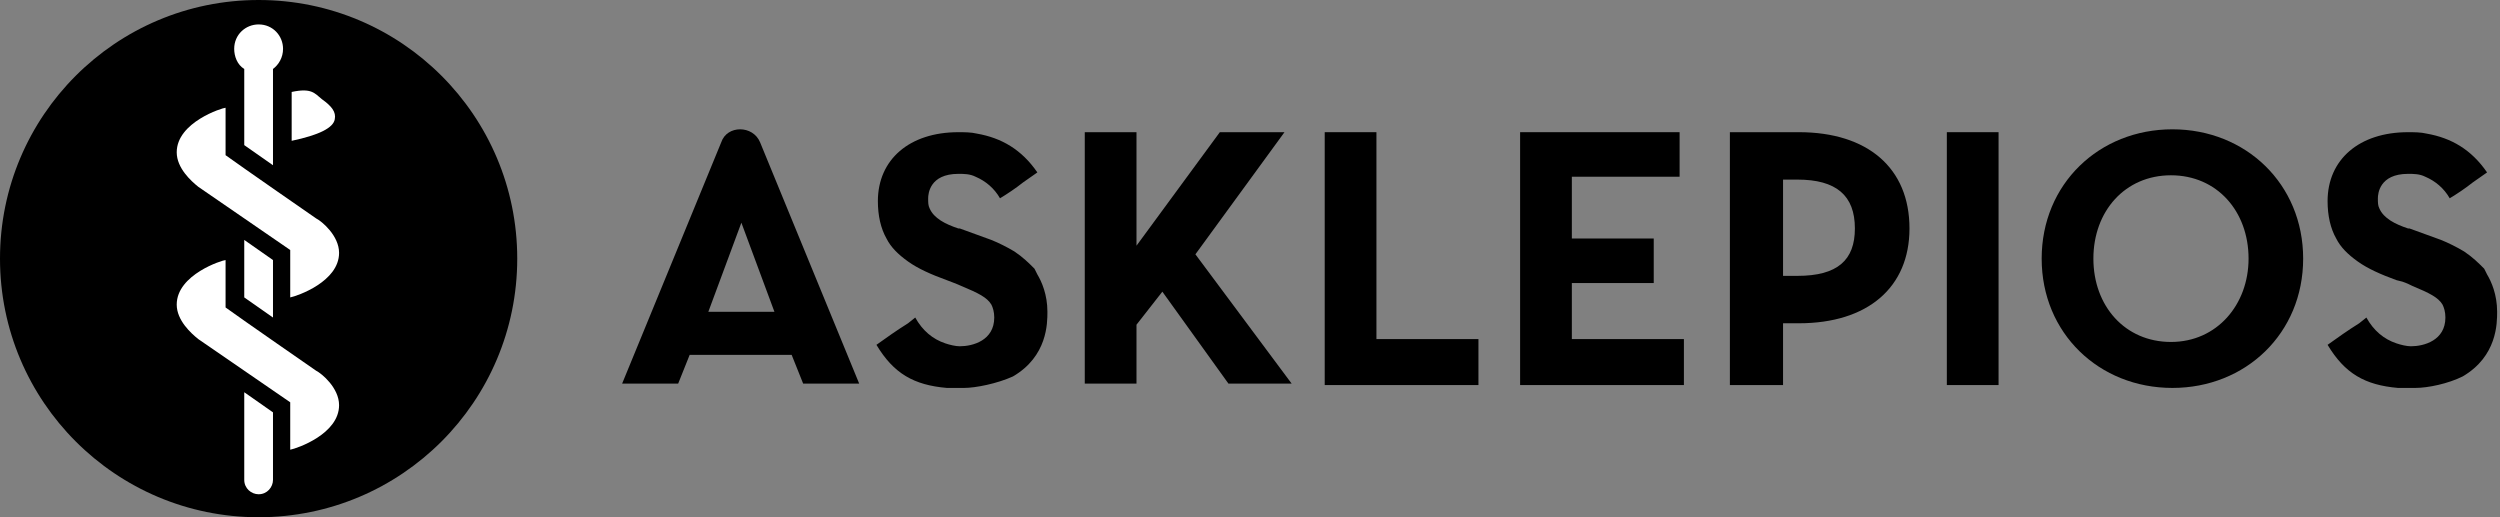
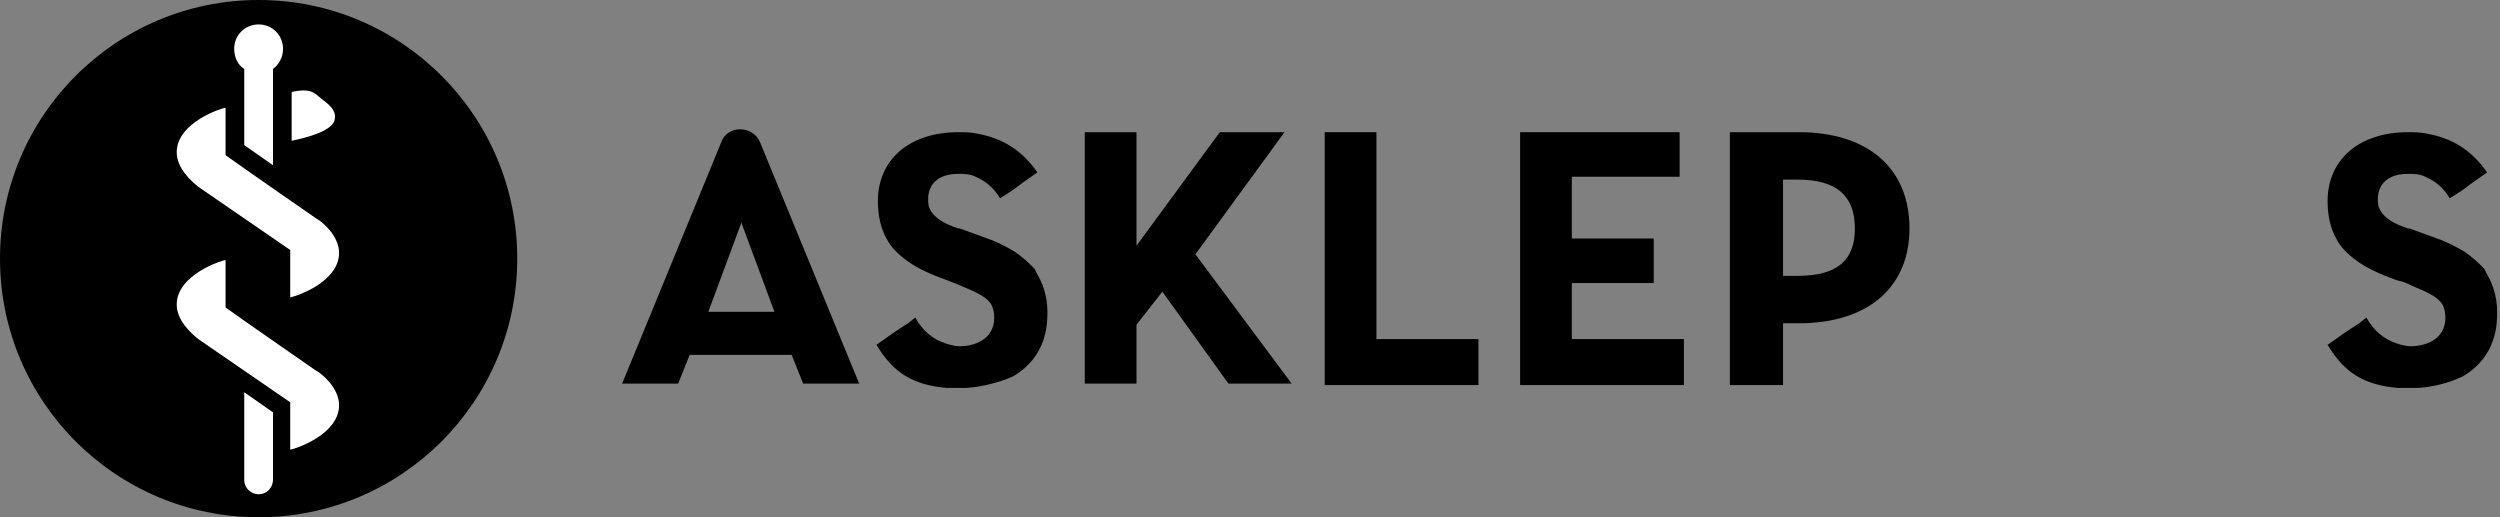
<svg xmlns="http://www.w3.org/2000/svg" version="1.1" id="Laag_1" x="0px" y="0px" viewBox="0 0 174 36" style="enable-background:new 0 0 174 36;" xml:space="preserve">
  <rect x="0" y="0" width="174" height="36" fill="#808080" stroke="none" />
  <style type="text/css">.st0{fill:#FFFFFF;}</style>
  <g id="Typo_x5F_vektor">
    <g>
      <g>
        <g>
          <g>
            <g>
              <path d="M125.2,9.2h-4.8v17.6h3.7v-4.3h1.1c4.8,0,7.7-2.5,7.7-6.6C132.9,11.7,130,9.2,125.2,9.2z M125.1,19.2h-1v-6.7h1 c2.7,0,4,1.1,4,3.4C129.1,18.1,127.9,19.2,125.1,19.2z" />
            </g>
-             <path d="M135.5,9.2h3.6v17.6h-3.6V9.2z" />
-             <path d="M142.1,18c0-5.2,4-9,9.1-9s9.1,3.8,9.1,9s-4,9-9.1,9S142.1,23.2,142.1,18z M156.5,18c0-3.3-2.2-5.8-5.4-5.8 s-5.4,2.5-5.4,5.8s2.2,5.8,5.4,5.8S156.5,21.2,156.5,18z" />
          </g>
          <path d="M168.1,27c-0.4,0-0.8,0-1.2,0c-2.3-0.2-3.7-1-4.9-3c0.7-0.5,1.4-1,2.2-1.5l0.5-0.4c0.5,0.9,1.2,1.5,2.1,1.8 c0.3,0.1,0.7,0.2,1,0.2c0.9,0,2.4-0.4,2.4-2c0-0.4-0.1-0.7-0.2-0.9c-0.3-0.5-0.9-0.8-2.1-1.3c-0.2-0.1-0.4-0.2-0.7-0.3l-0.4-0.1 c-1.1-0.4-2-0.8-2.7-1.3s-1.2-1-1.5-1.6c-0.4-0.7-0.6-1.6-0.6-2.6c0-2.9,2.2-4.8,5.6-4.8c0.4,0,0.9,0,1.3,0.1 c1.7,0.3,3.1,1.1,4.2,2.7l-1,0.7c-0.5,0.4-1.1,0.8-1.6,1.1c-0.4-0.7-1-1.2-1.7-1.5c-0.4-0.2-0.8-0.2-1.2-0.2 c-2,0-2.1,1.4-2.1,1.7s0,0.5,0.1,0.7c0.3,0.7,1.1,1.1,2,1.4h0.1l2.2,0.8c0.5,0.2,1.1,0.5,1.6,0.8c0.6,0.4,1,0.8,1.4,1.2 c0,0,0.1,0.2,0.2,0.4c0.3,0.5,0.7,1.4,0.7,2.6c0,0.8,0,3.1-2.4,4.5C170.4,26.7,169,27,168.1,27z" />
          <path d="M79.1,17.1l5.8-7.9h4.5l-6.2,8.5l6.7,9h-4.4l-4.6-6.4l-1.8,2.3v4.1h-3.6V9.2h3.6V17.1z" />
          <path d="M52.9,9.9l6.9,16.8h-3.9l-0.8-2H48l-0.8,2h-3.9l6.9-16.8C50.6,8.7,52.4,8.7,52.9,9.9z M53.9,21.7l-2.3-6.2l-2.3,6.2 H53.9z" />
          <path d="M67.1,27c-0.4,0-0.8,0-1.2,0c-2.3-0.2-3.7-1-4.9-3c0.7-0.5,1.4-1,2.2-1.5l0.5-0.4c0.5,0.9,1.2,1.5,2.1,1.8 c0.3,0.1,0.7,0.2,1,0.2c0.9,0,2.4-0.4,2.4-2c0-0.4-0.1-0.7-0.2-0.9c-0.3-0.5-0.9-0.8-2.1-1.3c-0.2-0.1-1-0.4-1-0.4 c-1.1-0.4-2-0.8-2.7-1.3s-1.2-1-1.5-1.6c-0.4-0.7-0.6-1.6-0.6-2.6c0-2.9,2.2-4.8,5.6-4.8c0.4,0,0.9,0,1.3,0.1 c1.7,0.3,3.1,1.1,4.2,2.7l-1,0.7c-0.5,0.4-1.1,0.8-1.6,1.1c-0.4-0.7-1-1.2-1.7-1.5c-0.4-0.2-0.8-0.2-1.2-0.2 c-2,0-2.1,1.4-2.1,1.7s0,0.5,0.1,0.7c0.3,0.7,1.1,1.1,2,1.4h0.1l2.2,0.8c0.5,0.2,1.1,0.5,1.6,0.8c0.6,0.4,1,0.8,1.4,1.2 c0,0,0.1,0.2,0.2,0.4c0.3,0.5,0.7,1.4,0.7,2.6c0,0.8,0,3.1-2.4,4.5C69.4,26.7,67.9,27,67.1,27z" />
          <path d="M92.2,9.2h3.6v14.4h7.1v3.2H92.2V9.2z" />
        </g>
        <polygon points="105.8,9.2 116.9,9.2 116.9,12.3 109.4,12.3 109.4,16.6 115.1,16.6 115.1,19.7 109.4,19.7 109.4,23.6 117.2,23.6 117.2,26.8 105.8,26.8 " />
      </g>
    </g>
  </g>
  <g id="Signet">
    <circle cx="18" cy="18" r="18" />
    <g>
      <path class="st0" d="M17,27.3v6.1c0,0.6,0.5,1,1,1c0.6,0,1-0.5,1-1v-4.7L17,27.3z" />
      <path class="st0" d="M12.3,21.2c0,1.1,1,2,1.5,2.4c0,0,0,0,6.4,4.4v3.3c0.5-0.1,3.4-1.1,3.4-3.1c0-1.2-1.2-2.2-1.6-2.4 c0,0-5.2-3.6-6.3-4.4v-3.3C15.5,18.1,12.3,19.1,12.3,21.2z" />
-       <polygon class="st0" points="17,16.7 17,20.7 19,22.1 19,18.1 " />
      <path class="st0" d="M12.3,10.6c0,1.1,1,2,1.5,2.4c0,0,0,0,6.4,4.4v3.3c0.5-0.1,3.4-1.1,3.4-3.1c0-1.2-1.2-2.2-1.6-2.4 c0,0-5.2-3.6-6.3-4.4V7.5C15.5,7.5,12.3,8.5,12.3,10.6z" />
      <path class="st0" d="M20.3,9.8c1.9-0.4,2.9-0.9,3-1.5c0.1-0.5-0.2-0.9-0.9-1.4c-0.5-0.4-0.7-0.8-2.1-0.5V9.8z" />
      <path class="st0" d="M16.3,3.4c0-1,0.8-1.7,1.7-1.7c1,0,1.7,0.8,1.7,1.7c0,0.6-0.3,1.1-0.7,1.4v6.7l-2-1.4V4.8 C16.5,4.5,16.3,3.9,16.3,3.4z" />
    </g>
  </g>
</svg>